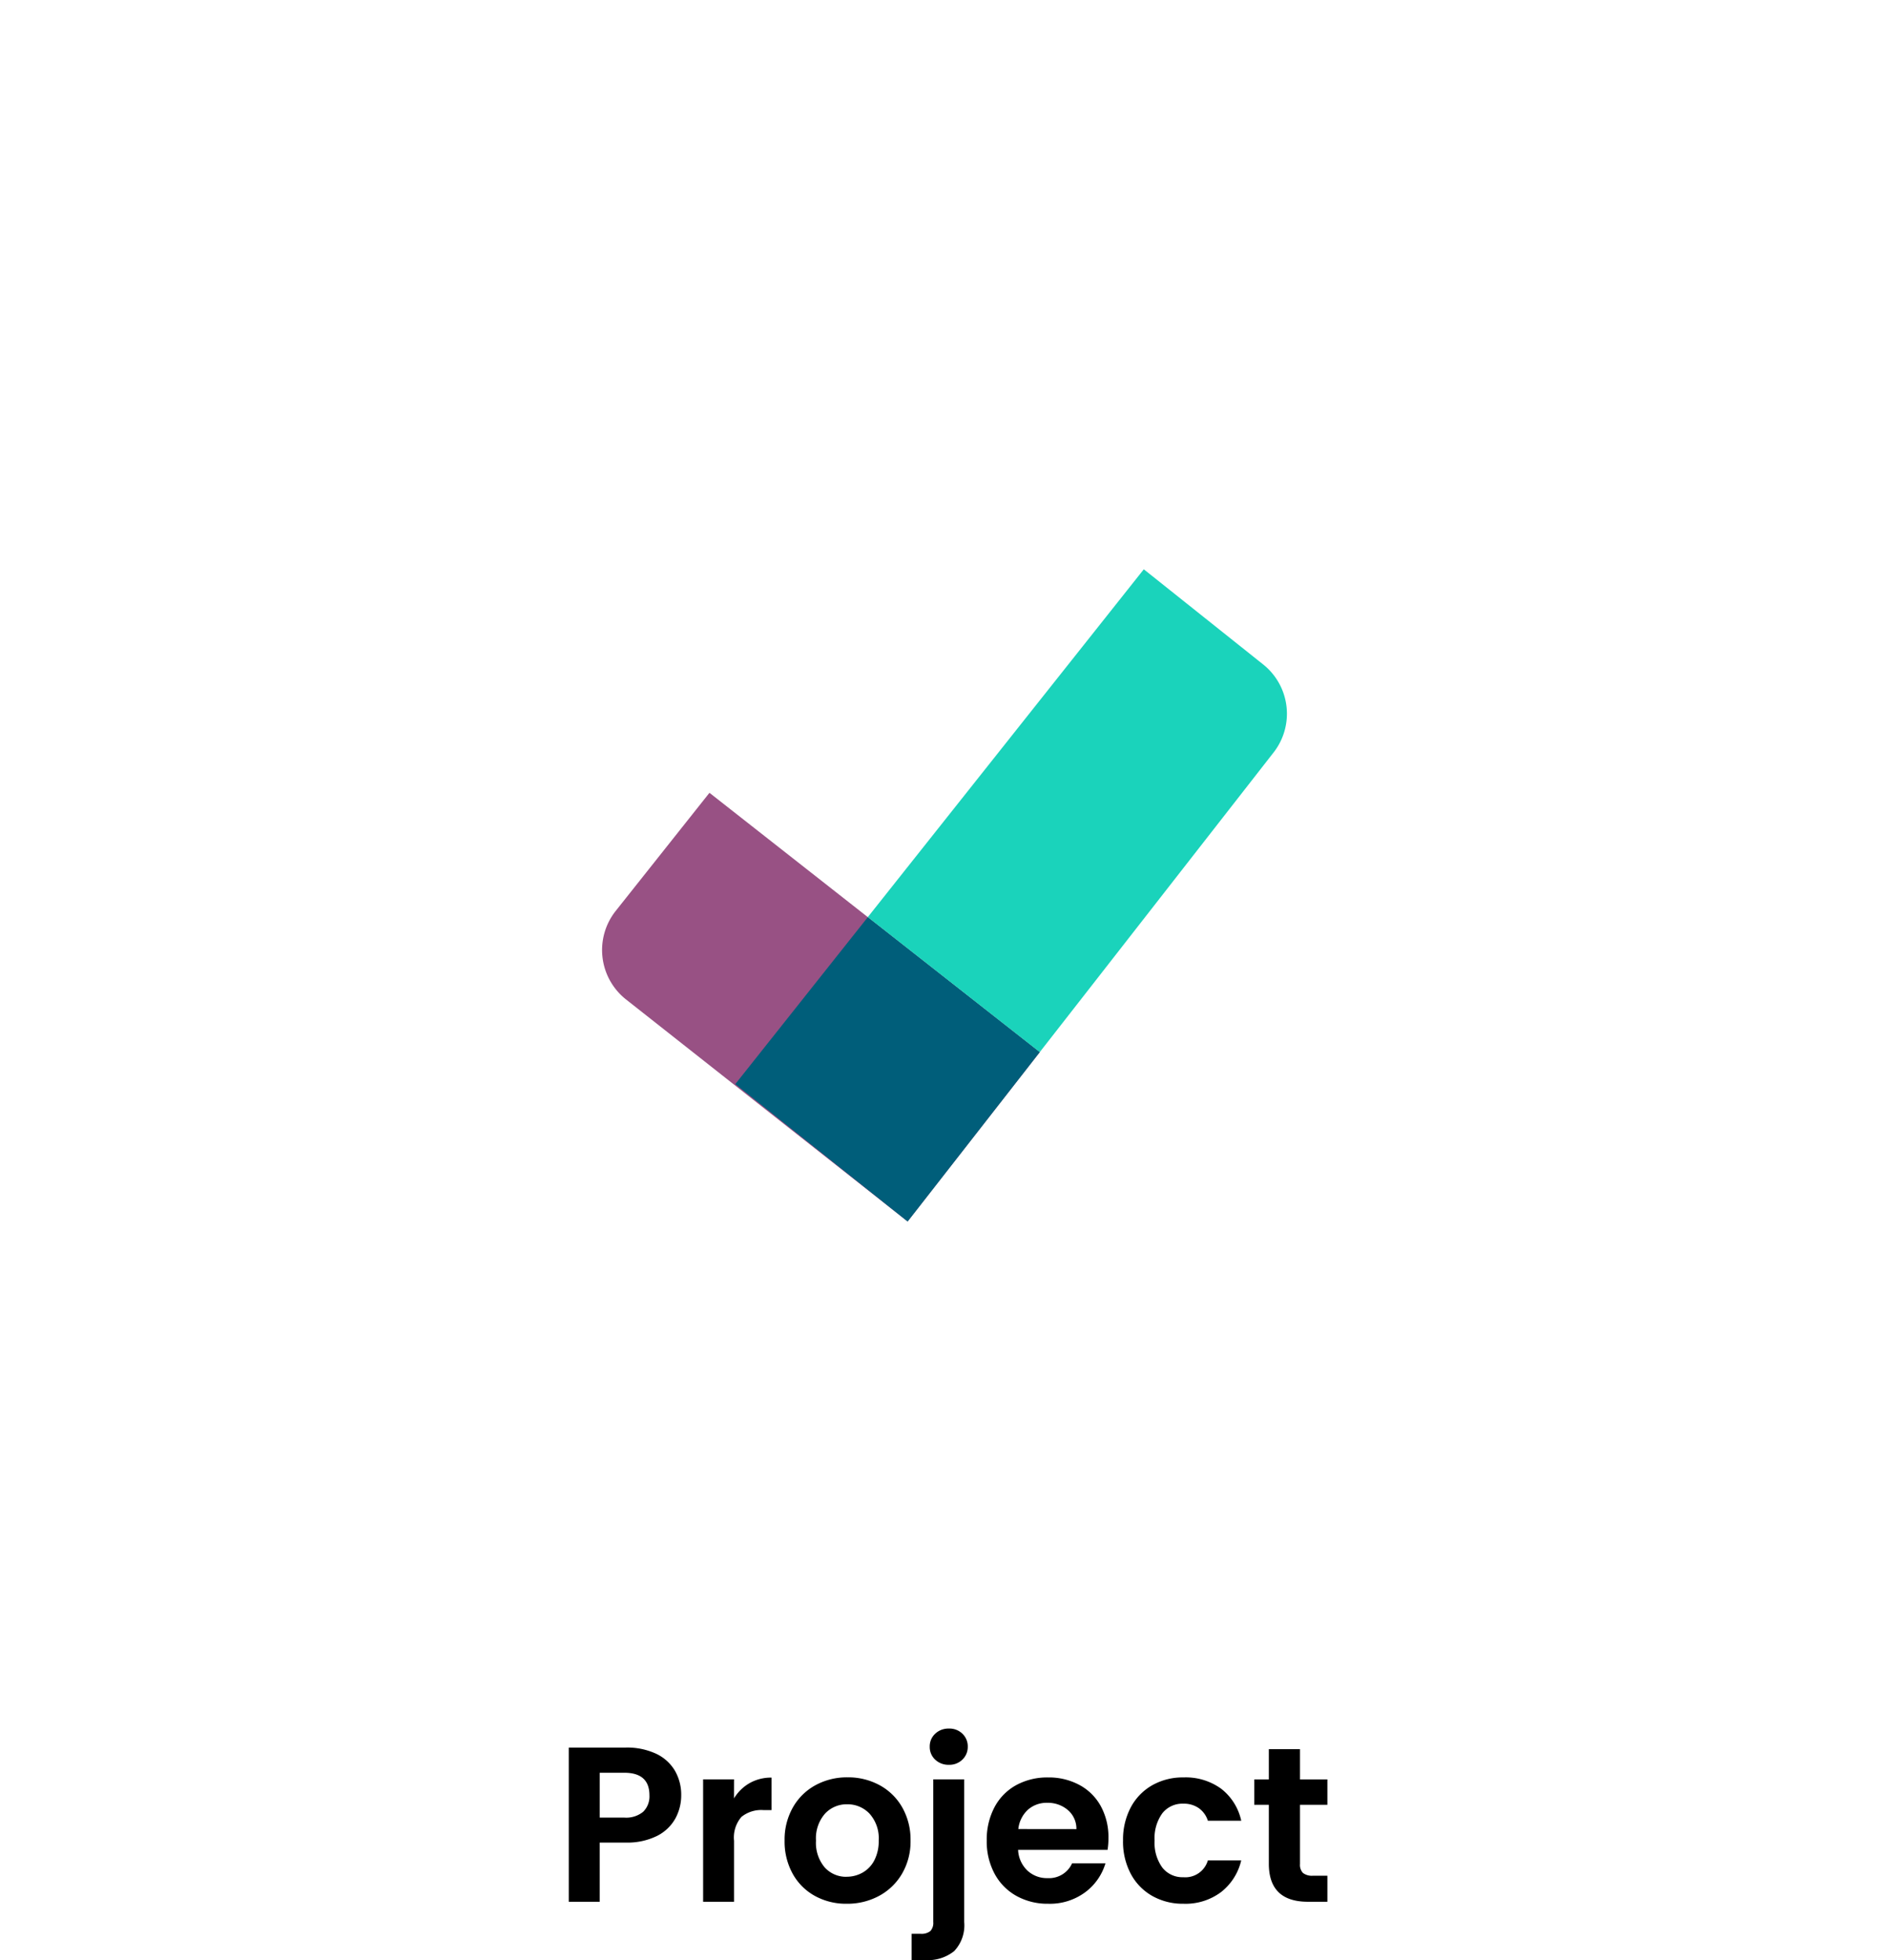
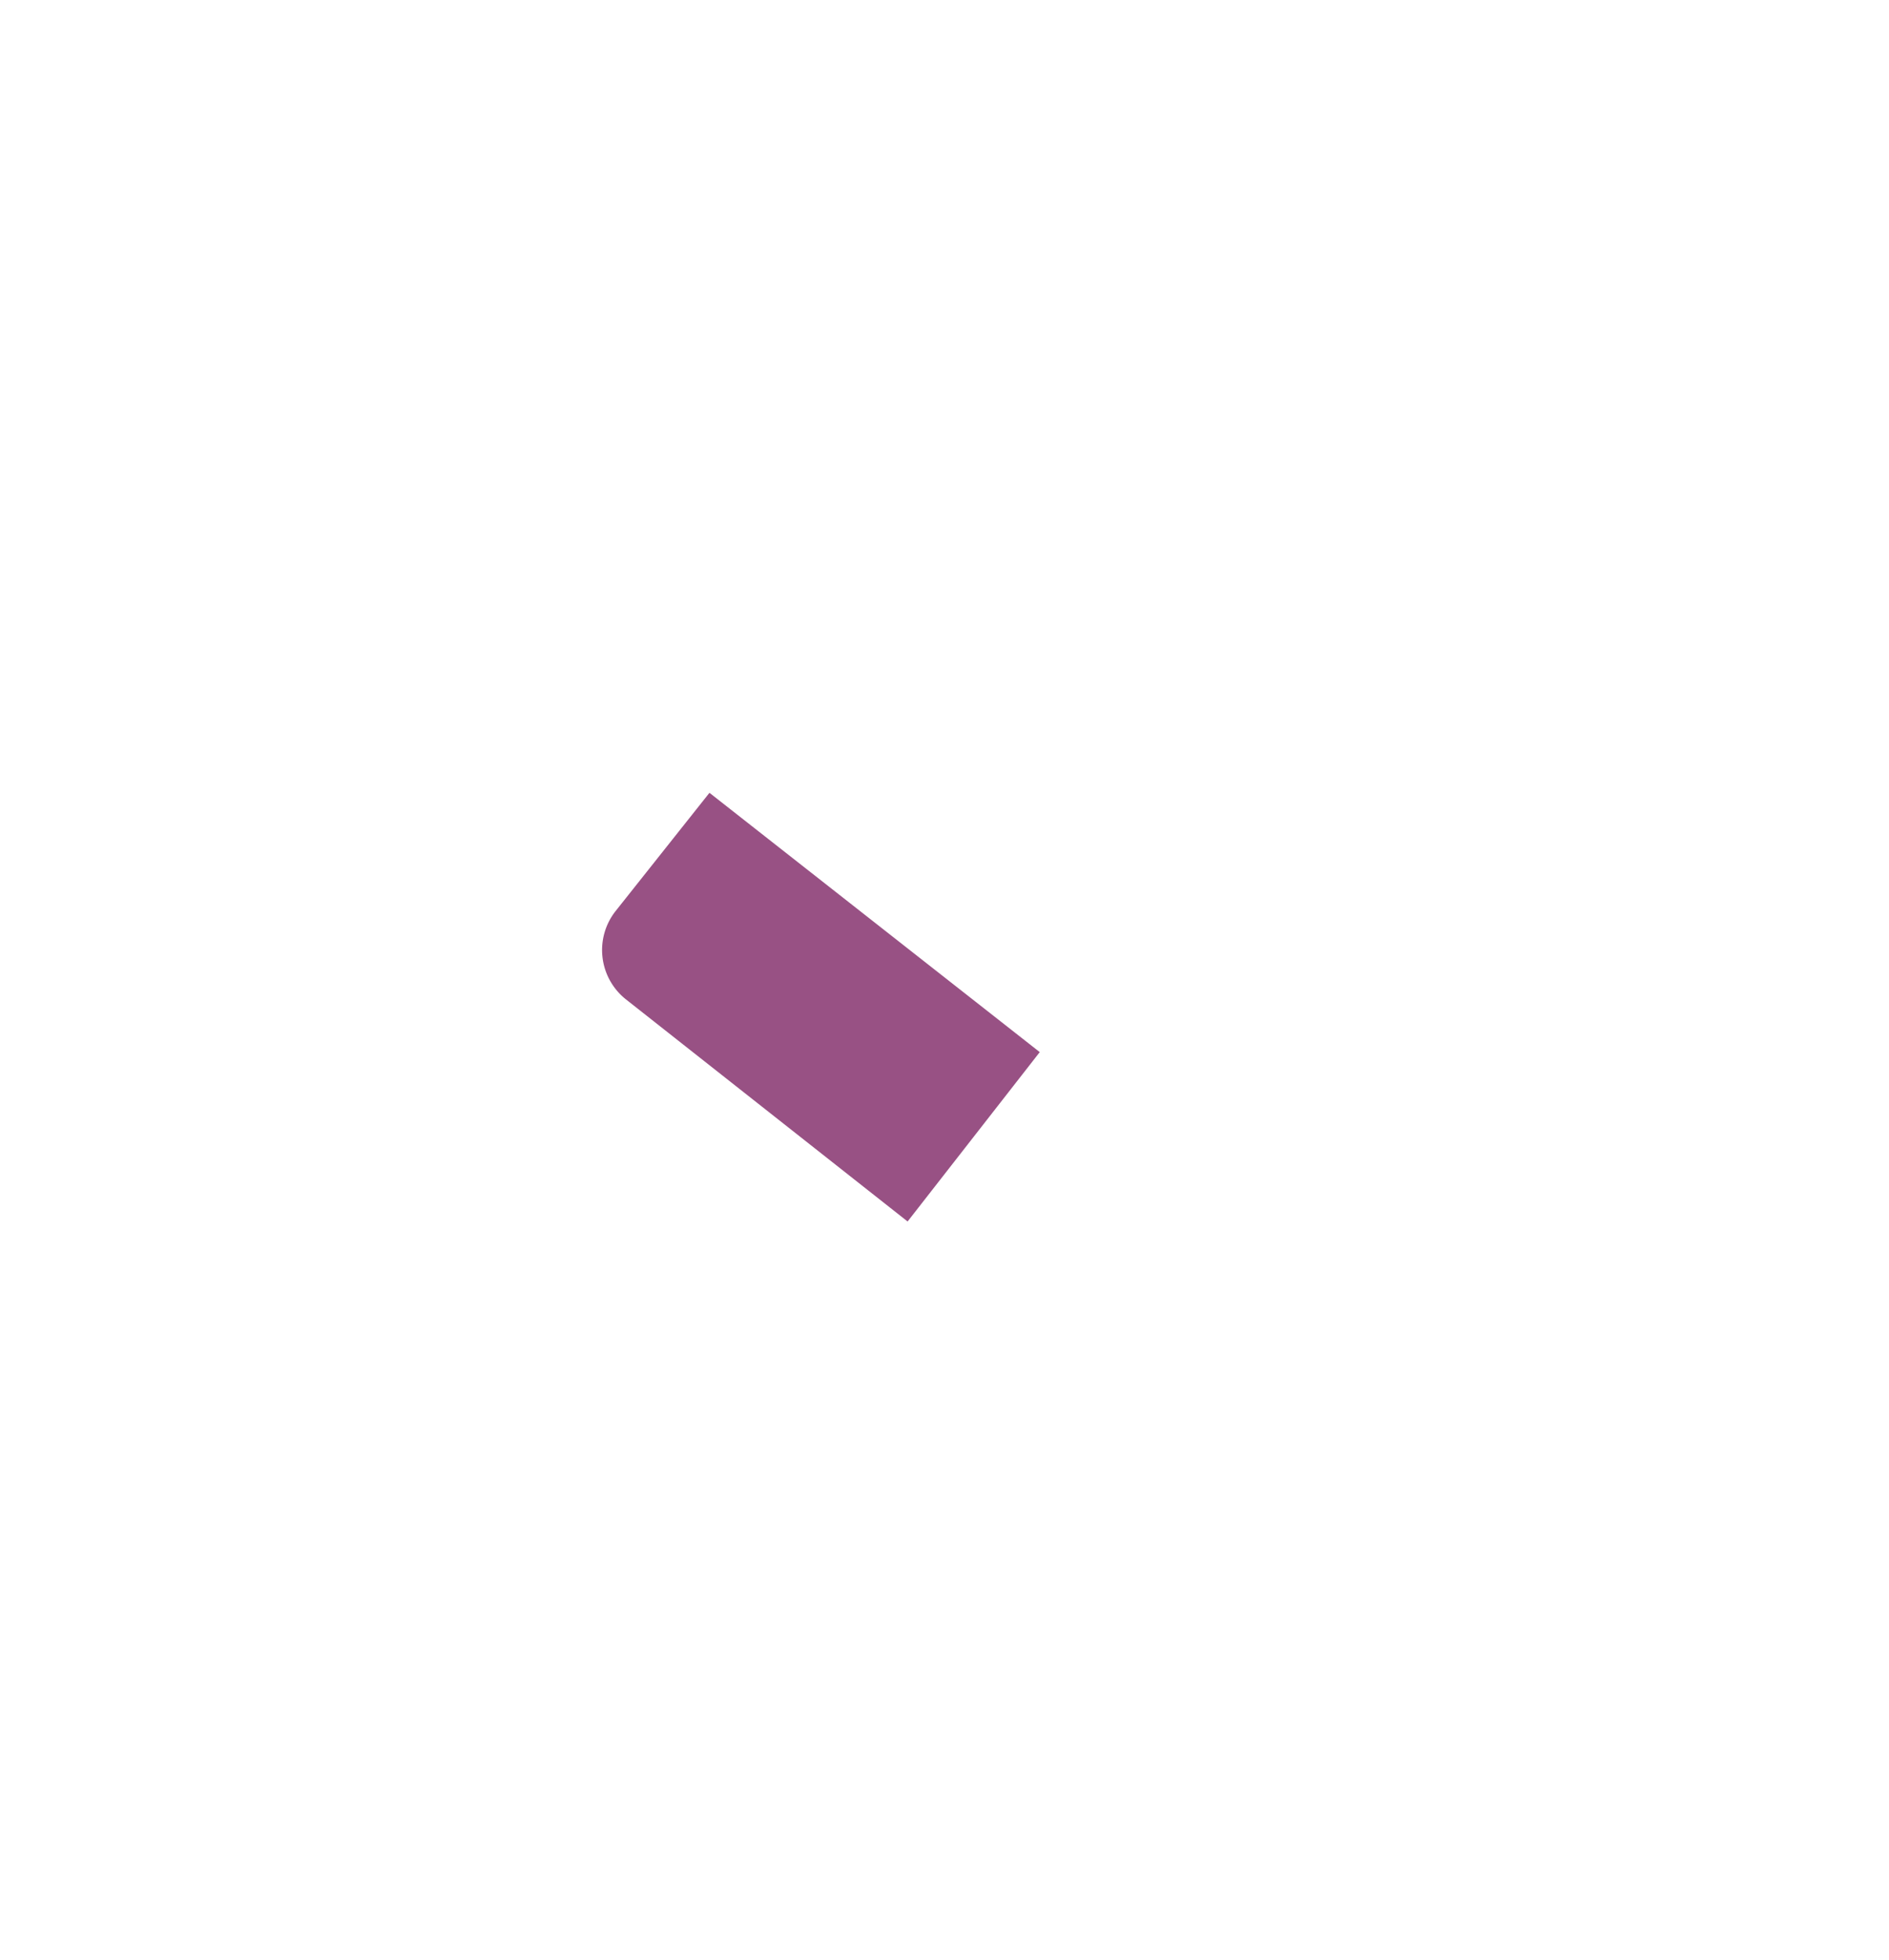
<svg xmlns="http://www.w3.org/2000/svg" width="153.916" height="159.71" viewBox="0 0 153.916 159.71">
  <defs>
    <filter id="a" x="0" y="0" width="153.916" height="153.916" filterUnits="userSpaceOnUse">
      <feOffset dy="4" input="SourceAlpha" />
      <feGaussianBlur stdDeviation="10" result="b" />
      <feFlood flood-opacity="0.102" />
      <feComposite operator="in" in2="b" />
      <feComposite in="SourceGraphic" />
    </filter>
  </defs>
  <g transform="translate(-539.084 -4886.042)">
-     <path d="M-21.411-8.676a3.913,3.913,0,0,1-.477,1.89,3.5,3.5,0,0,1-1.494,1.422,5.434,5.434,0,0,1-2.565.54h-2.106V0h-2.52V-12.564h4.626a5.59,5.59,0,0,1,2.484.5,3.511,3.511,0,0,1,1.539,1.386A3.9,3.9,0,0,1-21.411-8.676Zm-4.644,1.818a2.184,2.184,0,0,0,1.548-.477A1.757,1.757,0,0,0-24-8.676q0-1.836-2.052-1.836h-2v3.654Zm8.946-1.566A3.543,3.543,0,0,1-15.84-9.666a3.529,3.529,0,0,1,1.791-.45V-7.47h-.666a2.553,2.553,0,0,0-1.791.558,2.572,2.572,0,0,0-.6,1.944V0h-2.52V-9.972h2.52ZM-7.929.162a5.252,5.252,0,0,1-2.592-.639A4.6,4.6,0,0,1-12.33-2.286a5.421,5.421,0,0,1-.657-2.7,5.305,5.305,0,0,1,.675-2.7A4.691,4.691,0,0,1-10.467-9.5a5.355,5.355,0,0,1,2.61-.639,5.355,5.355,0,0,1,2.61.639A4.691,4.691,0,0,1-3.4-7.686a5.305,5.305,0,0,1,.675,2.7,5.2,5.2,0,0,1-.693,2.7A4.8,4.8,0,0,1-5.292-.477,5.444,5.444,0,0,1-7.929.162Zm0-2.2a2.621,2.621,0,0,0,1.287-.333,2.42,2.42,0,0,0,.963-1,3.367,3.367,0,0,0,.36-1.62,3,3,0,0,0-.747-2.187,2.456,2.456,0,0,0-1.827-.765A2.4,2.4,0,0,0-9.7-7.173a3.047,3.047,0,0,0-.729,2.187A3.1,3.1,0,0,0-9.72-2.8,2.341,2.341,0,0,0-7.929-2.034ZM.405-11.16A1.559,1.559,0,0,1-.72-11.583a1.4,1.4,0,0,1-.441-1.053A1.4,1.4,0,0,1-.72-13.689a1.559,1.559,0,0,1,1.125-.423,1.5,1.5,0,0,1,1.1.423,1.414,1.414,0,0,1,.432,1.053A1.414,1.414,0,0,1,1.5-11.583,1.5,1.5,0,0,1,.405-11.16Zm1.242,12.8A3.051,3.051,0,0,1,.828,4.023a3.421,3.421,0,0,1-2.349.729H-2.637V2.61h.72a1.157,1.157,0,0,0,.81-.225.976.976,0,0,0,.234-.729V-9.972h2.52ZM13.4-5.2a5.947,5.947,0,0,1-.072.972H6.039A2.479,2.479,0,0,0,6.8-2.538a2.331,2.331,0,0,0,1.638.612,2.058,2.058,0,0,0,2-1.206h2.718A4.542,4.542,0,0,1,11.493-.765,4.835,4.835,0,0,1,8.487.162,5.2,5.2,0,0,1,5.9-.477,4.5,4.5,0,0,1,4.122-2.286a5.543,5.543,0,0,1-.639-2.7A5.646,5.646,0,0,1,4.113-7.7,4.4,4.4,0,0,1,5.877-9.5a5.285,5.285,0,0,1,2.61-.63,5.243,5.243,0,0,1,2.547.612A4.307,4.307,0,0,1,12.78-7.785,5.256,5.256,0,0,1,13.4-5.2Zm-2.61-.72a2,2,0,0,0-.7-1.557,2.487,2.487,0,0,0-1.674-.585A2.287,2.287,0,0,0,6.84-7.5a2.493,2.493,0,0,0-.783,1.575Zm3.8.936a5.593,5.593,0,0,1,.63-2.709,4.5,4.5,0,0,1,1.746-1.8,5.052,5.052,0,0,1,2.556-.639,4.914,4.914,0,0,1,3.069.927,4.509,4.509,0,0,1,1.629,2.6H21.5a1.988,1.988,0,0,0-.729-1.017A2.116,2.116,0,0,0,19.5-7.992a2.078,2.078,0,0,0-1.71.783,3.466,3.466,0,0,0-.63,2.223,3.434,3.434,0,0,0,.63,2.2A2.078,2.078,0,0,0,19.5-2a1.911,1.911,0,0,0,2-1.368h2.718A4.6,4.6,0,0,1,22.581-.792a4.827,4.827,0,0,1-3.06.954,5.052,5.052,0,0,1-2.556-.639,4.5,4.5,0,0,1-1.746-1.8A5.593,5.593,0,0,1,14.589-4.986ZM29.007-7.9v4.824a.953.953,0,0,0,.243.729,1.194,1.194,0,0,0,.819.225h1.17V0H29.655q-3.186,0-3.186-3.1V-7.9H25.281v-2.07h1.188v-2.466h2.538v2.466h2.232V-7.9Z" transform="translate(616 5041)" />
    <g transform="translate(4395.93 -2341.608)">
      <g transform="translate(-1035.85 -457.349)">
        <g transform="translate(-2790.995 7711)">
          <g transform="matrix(1, 0, 0, 1, -30, -26)" filter="url(#a)">
            <rect width="93.916" height="93.916" rx="10" transform="translate(30 26)" fill="#fff" />
          </g>
        </g>
        <path d="M902.3,511.83l-10.768,13.8L868.57,507.523a5.13,5.13,0,0,1-.819-7.2l7.637-9.622Z" transform="translate(-3638.577 7258.897)" fill="#985184" />
-         <path d="M890.005,524.225l-13.89-11.073,10.8-13.607,14.012,11-10.768,13.8Z" transform="translate(-3637.2 7260.183)" fill="#005e7a" />
-         <path d="M888.594,527.791l.192.151,29.822-38.219a5.132,5.132,0,0,0-.845-7.165l-9.732-7.758-22.488,28.341,14.012,11-10.767,13.8Z" transform="translate(-3635.83 7256.586)" fill="#1ad3bb" />
      </g>
    </g>
  </g>
</svg>